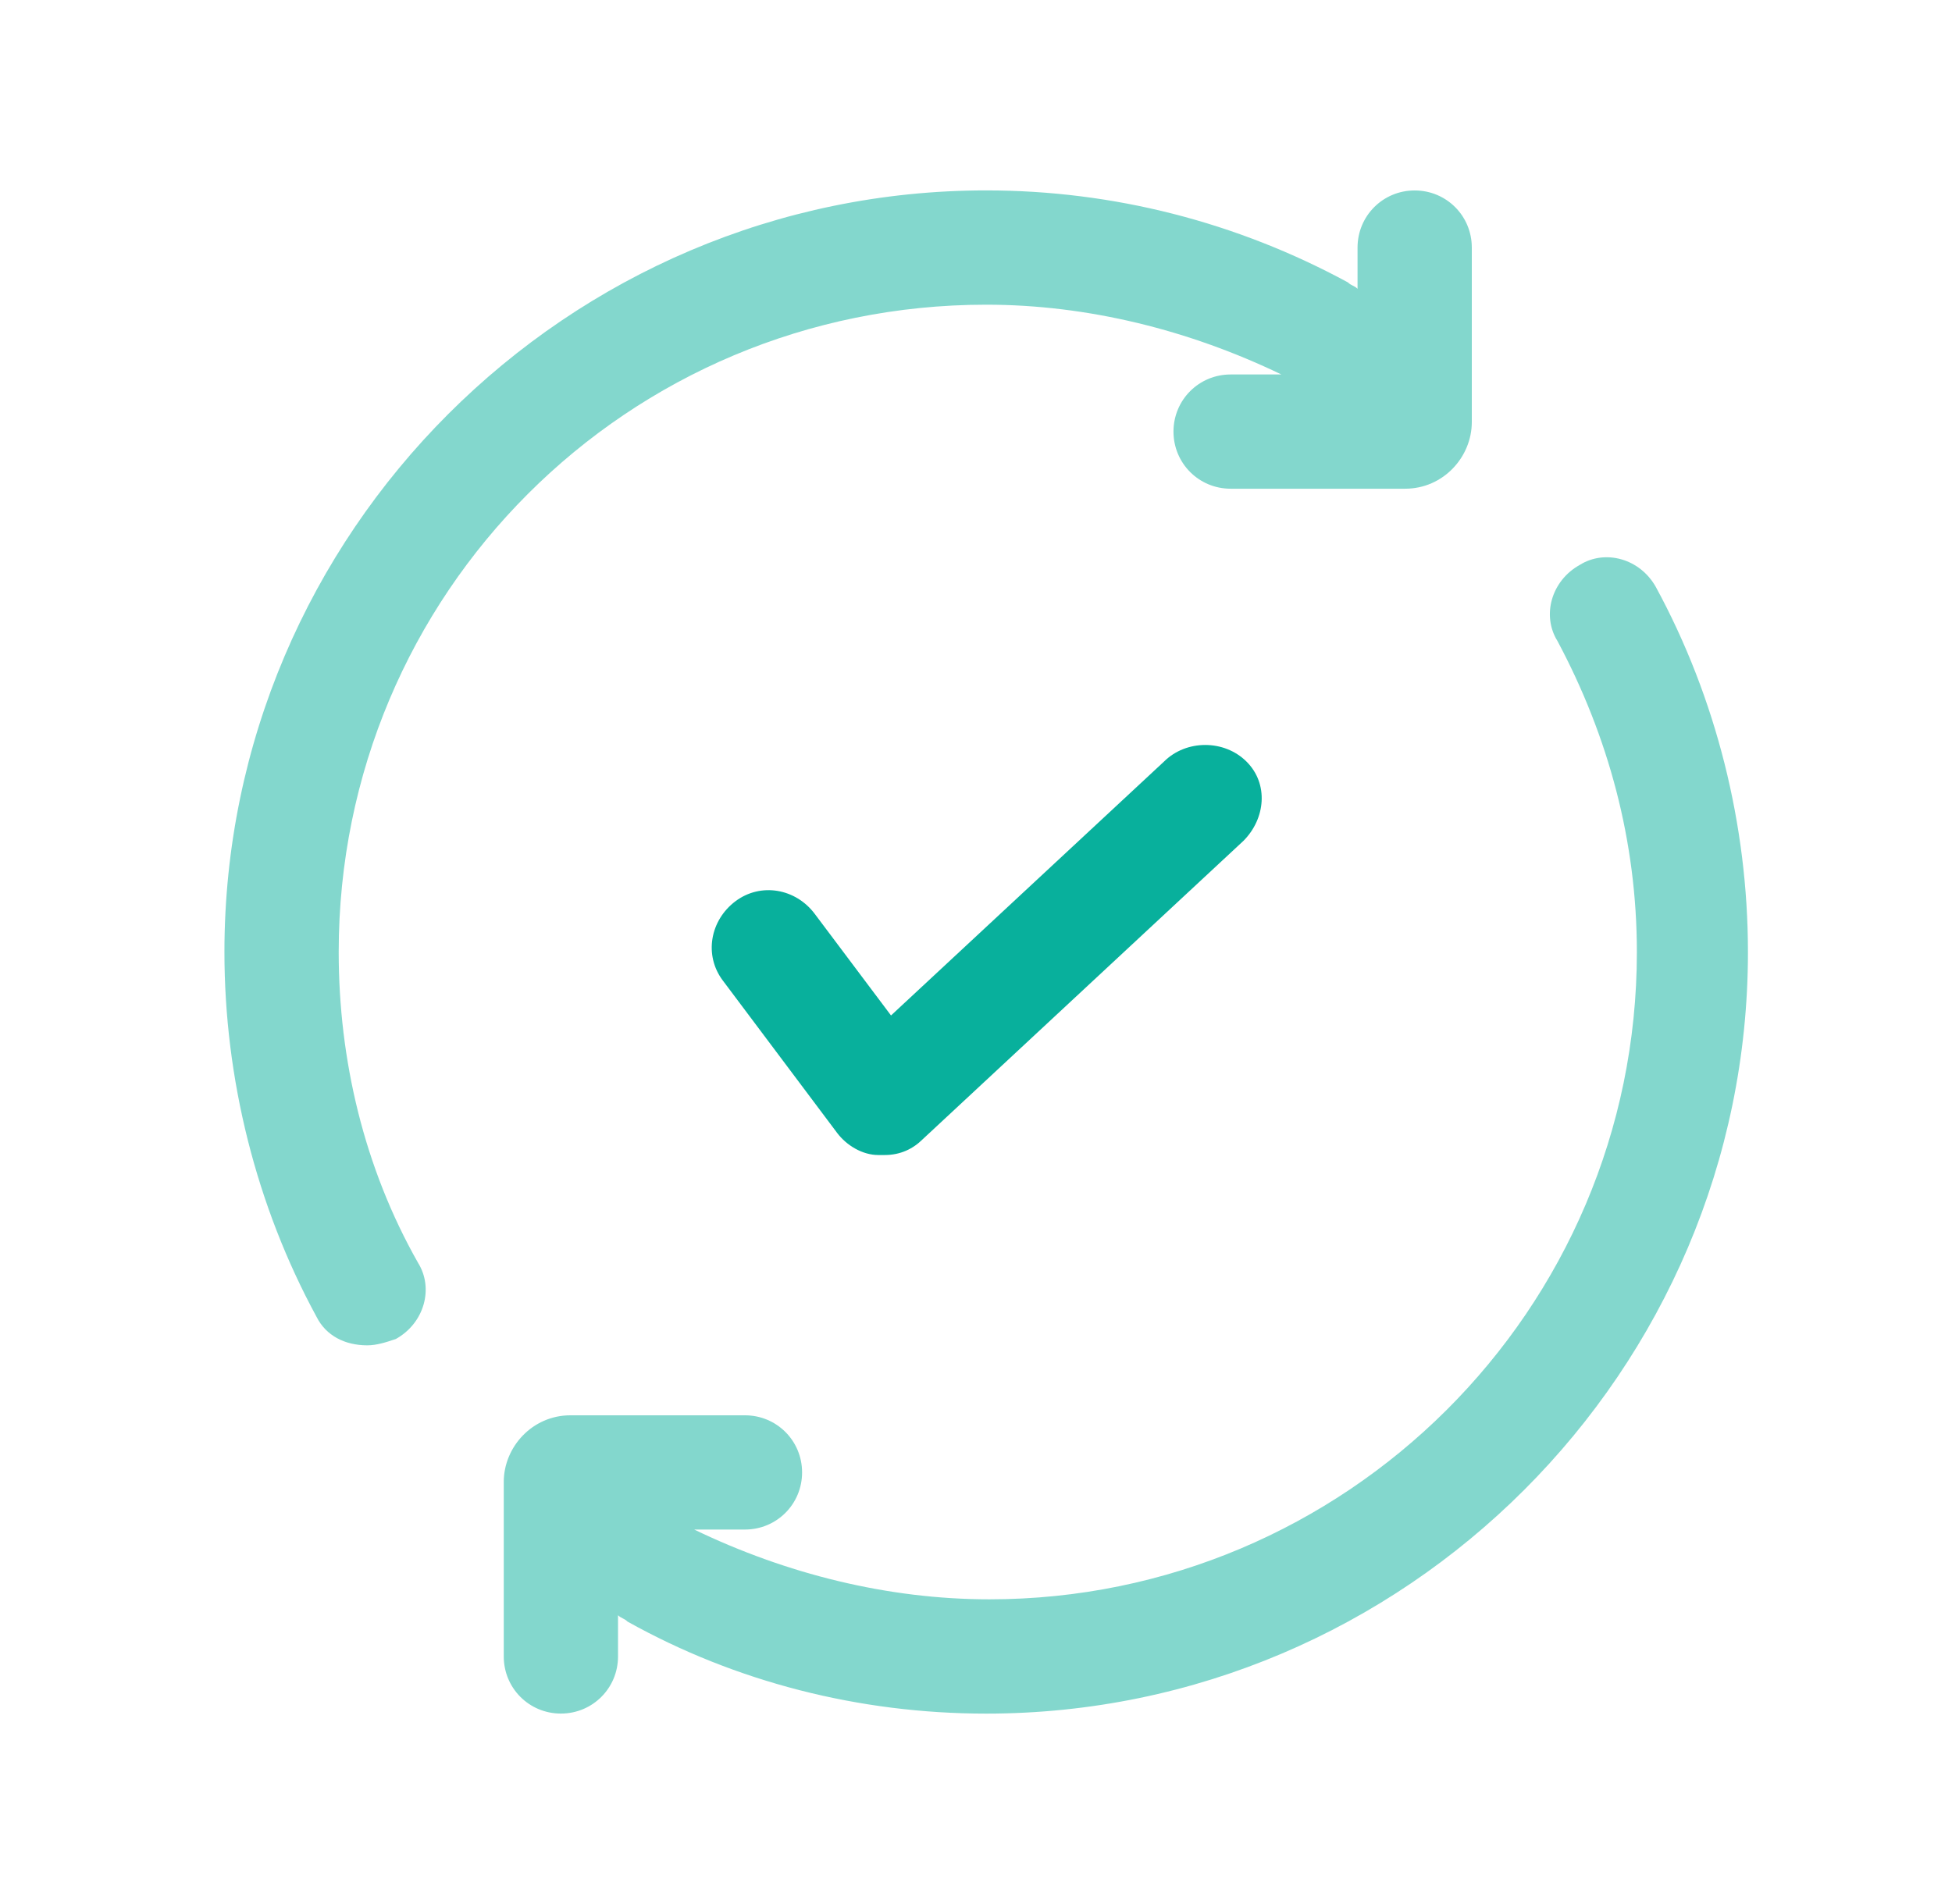
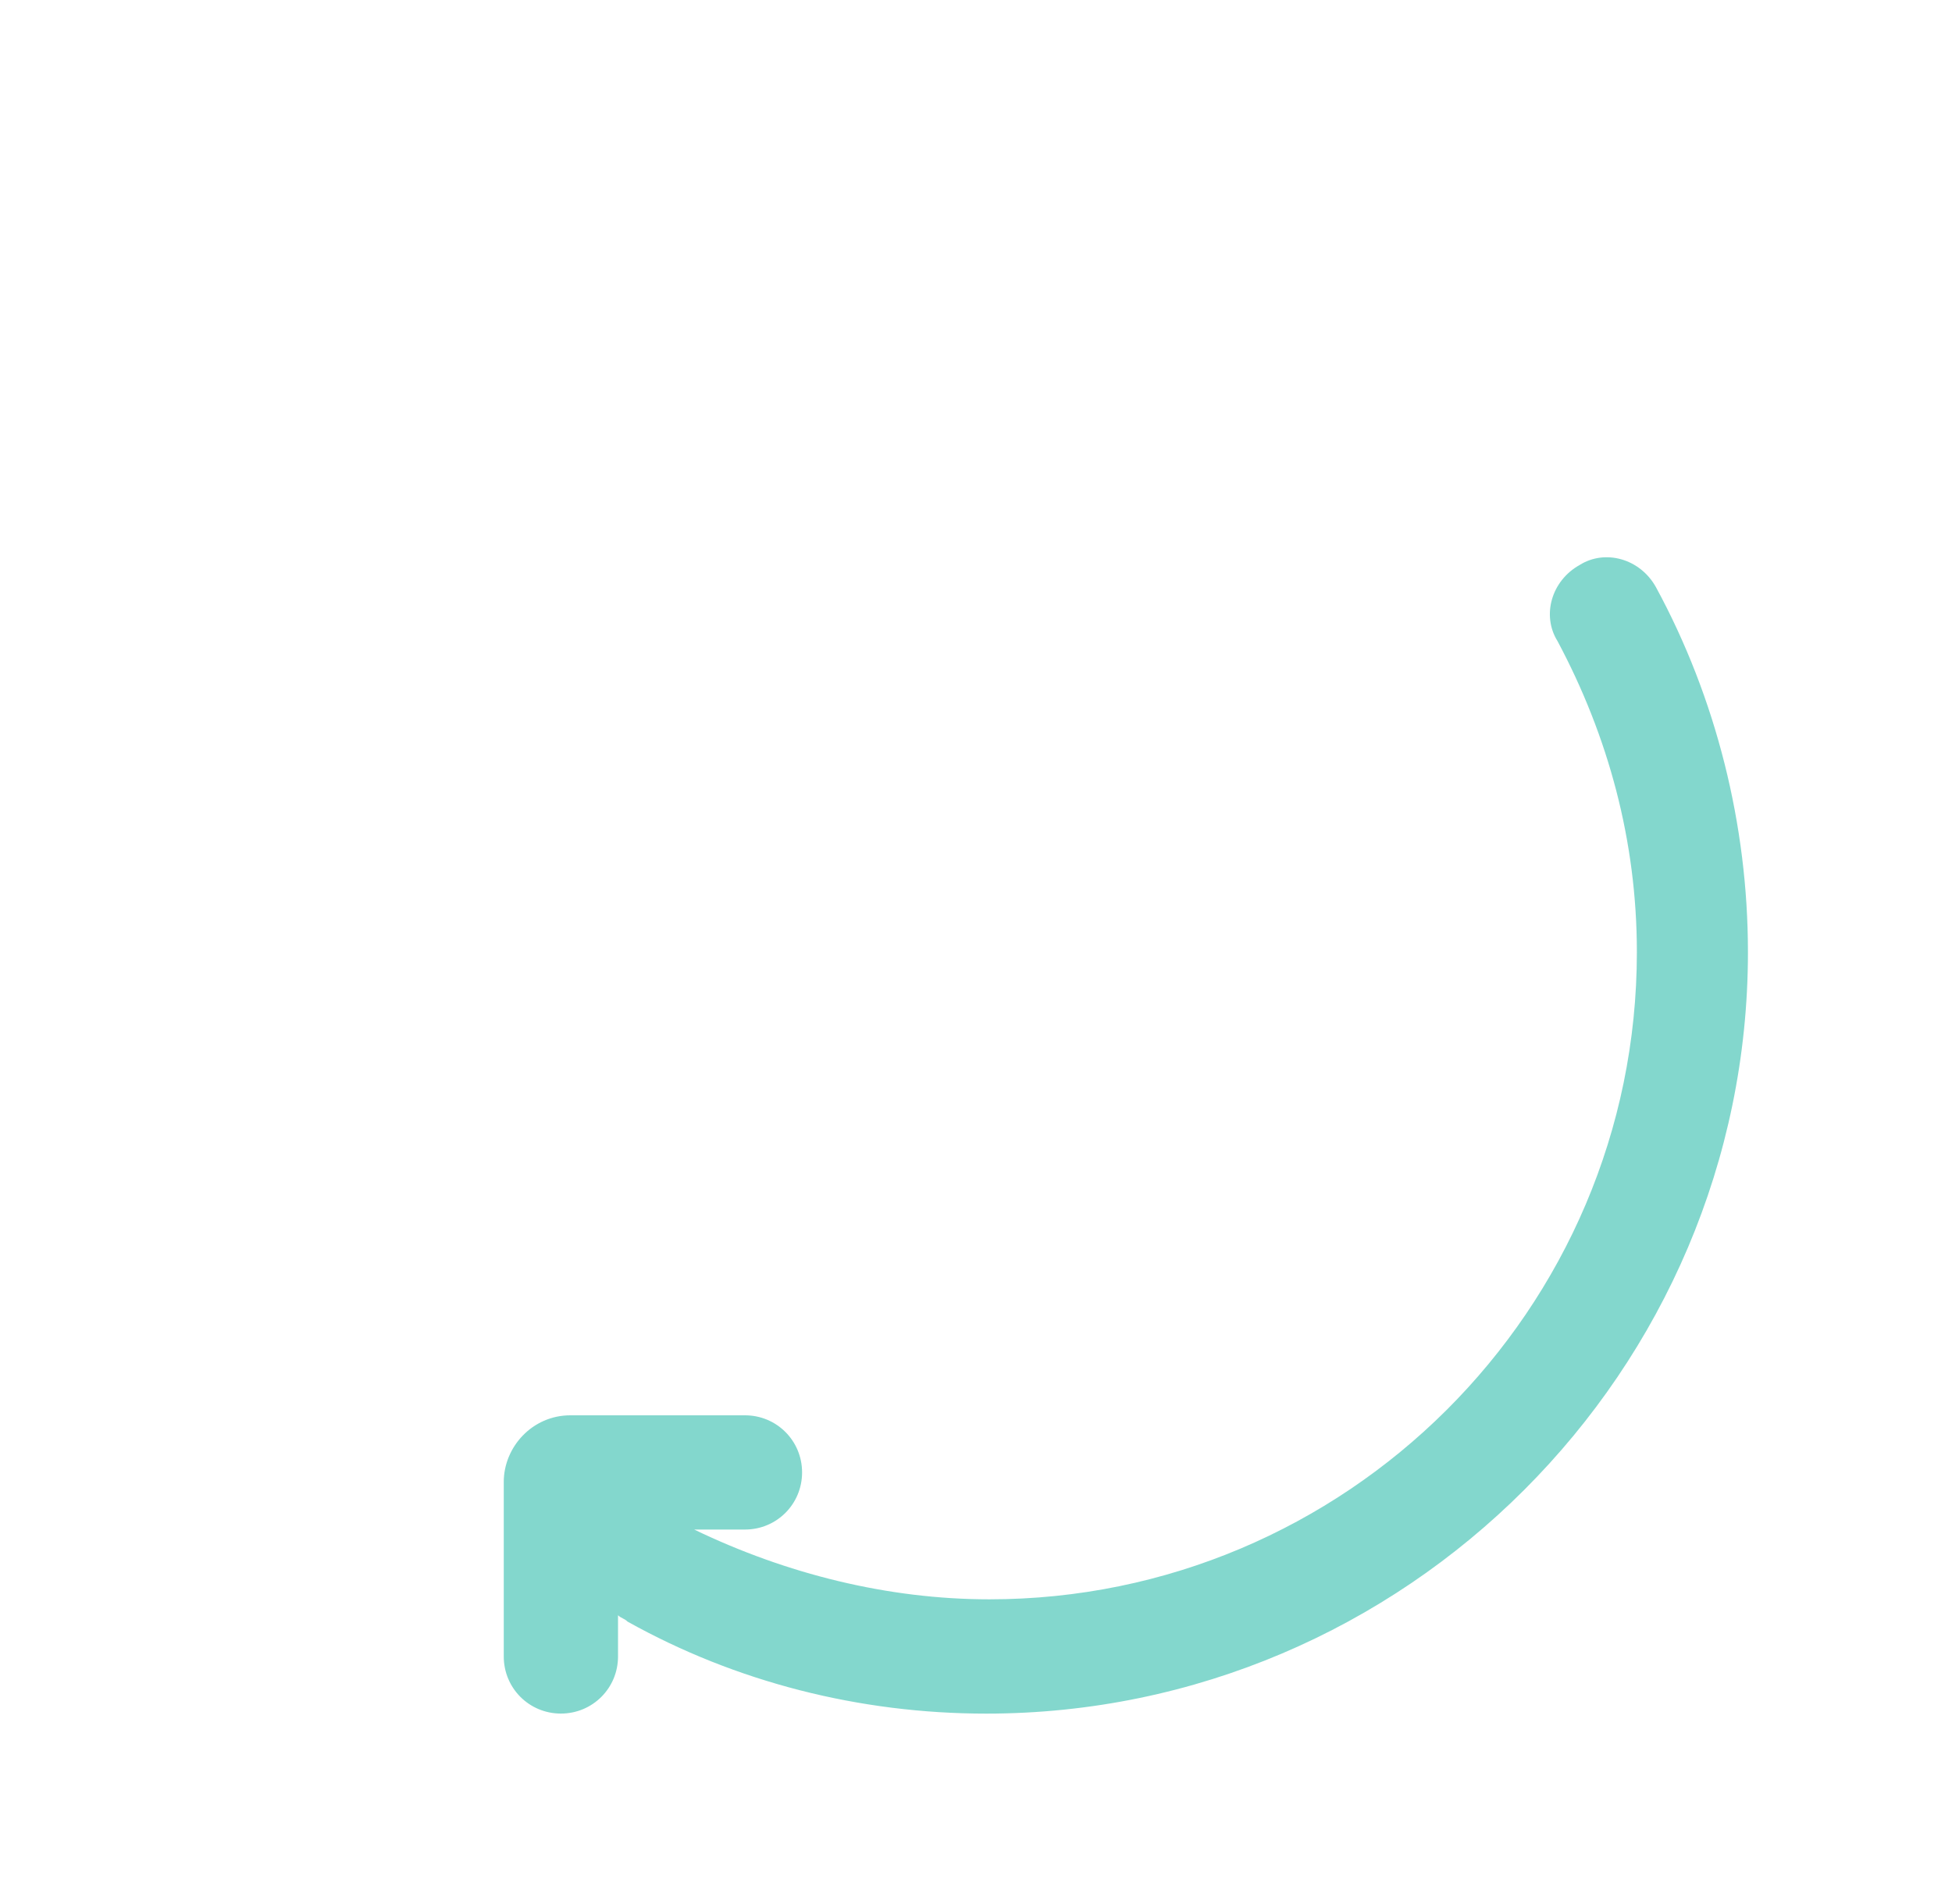
<svg xmlns="http://www.w3.org/2000/svg" width="41" height="40" viewBox="0 0 41 40" fill="none">
-   <path opacity="0.5" d="M7.114 19.999C7.114 12.466 13.181 6.401 20.714 6.401C22.848 6.401 24.981 6.935 26.914 7.867H25.848C25.182 7.867 24.648 8.401 24.648 9.067C24.648 9.733 25.182 10.267 25.848 10.267H29.514C30.314 10.267 30.914 9.601 30.914 8.867V5.201C30.914 4.535 30.381 4.001 29.714 4.001C29.048 4.001 28.514 4.535 28.514 5.201V6.067C28.448 6.001 28.381 6.001 28.314 5.934C25.981 4.667 23.381 4 20.714 4C11.914 4 4.714 11.199 4.714 19.998C4.714 22.664 5.381 25.331 6.648 27.663C6.848 28.063 7.248 28.263 7.714 28.263C7.914 28.263 8.114 28.197 8.314 28.13C8.914 27.796 9.114 27.064 8.781 26.53C7.648 24.533 7.114 22.265 7.114 19.999V19.999Z" fill="#08B09C" />
  <path opacity="0.5" d="M34.781 12.334C34.447 11.734 33.714 11.534 33.181 11.868C32.581 12.202 32.381 12.934 32.714 13.468C33.781 15.467 34.381 17.667 34.381 20.001C34.381 27.534 28.247 33.599 20.781 33.599C18.647 33.599 16.514 33.065 14.581 32.133H15.647C16.313 32.133 16.847 31.599 16.847 30.933C16.847 30.267 16.313 29.733 15.647 29.733H11.981C11.181 29.733 10.581 30.399 10.581 31.133V34.799C10.581 35.465 11.114 35.999 11.781 35.999C12.447 35.999 12.981 35.465 12.981 34.799V33.933C13.047 33.999 13.114 33.999 13.181 34.067C15.447 35.333 18.047 36 20.714 36C29.514 36 36.714 28.801 36.714 20.002C36.714 17.334 36.048 14.666 34.781 12.334V12.334Z" fill="#08B09C" />
-   <path d="M24.448 16L18.715 21.333L17.114 19.2C16.715 18.666 15.981 18.534 15.448 18.933C14.915 19.333 14.782 20.067 15.182 20.599L17.582 23.799C17.782 24.065 18.116 24.265 18.448 24.265H18.582C18.916 24.265 19.182 24.132 19.382 23.932L26.116 17.666C26.582 17.2 26.65 16.466 26.182 16C25.715 15.534 24.915 15.534 24.448 16L24.448 16Z" fill="#08B09C" />
</svg>